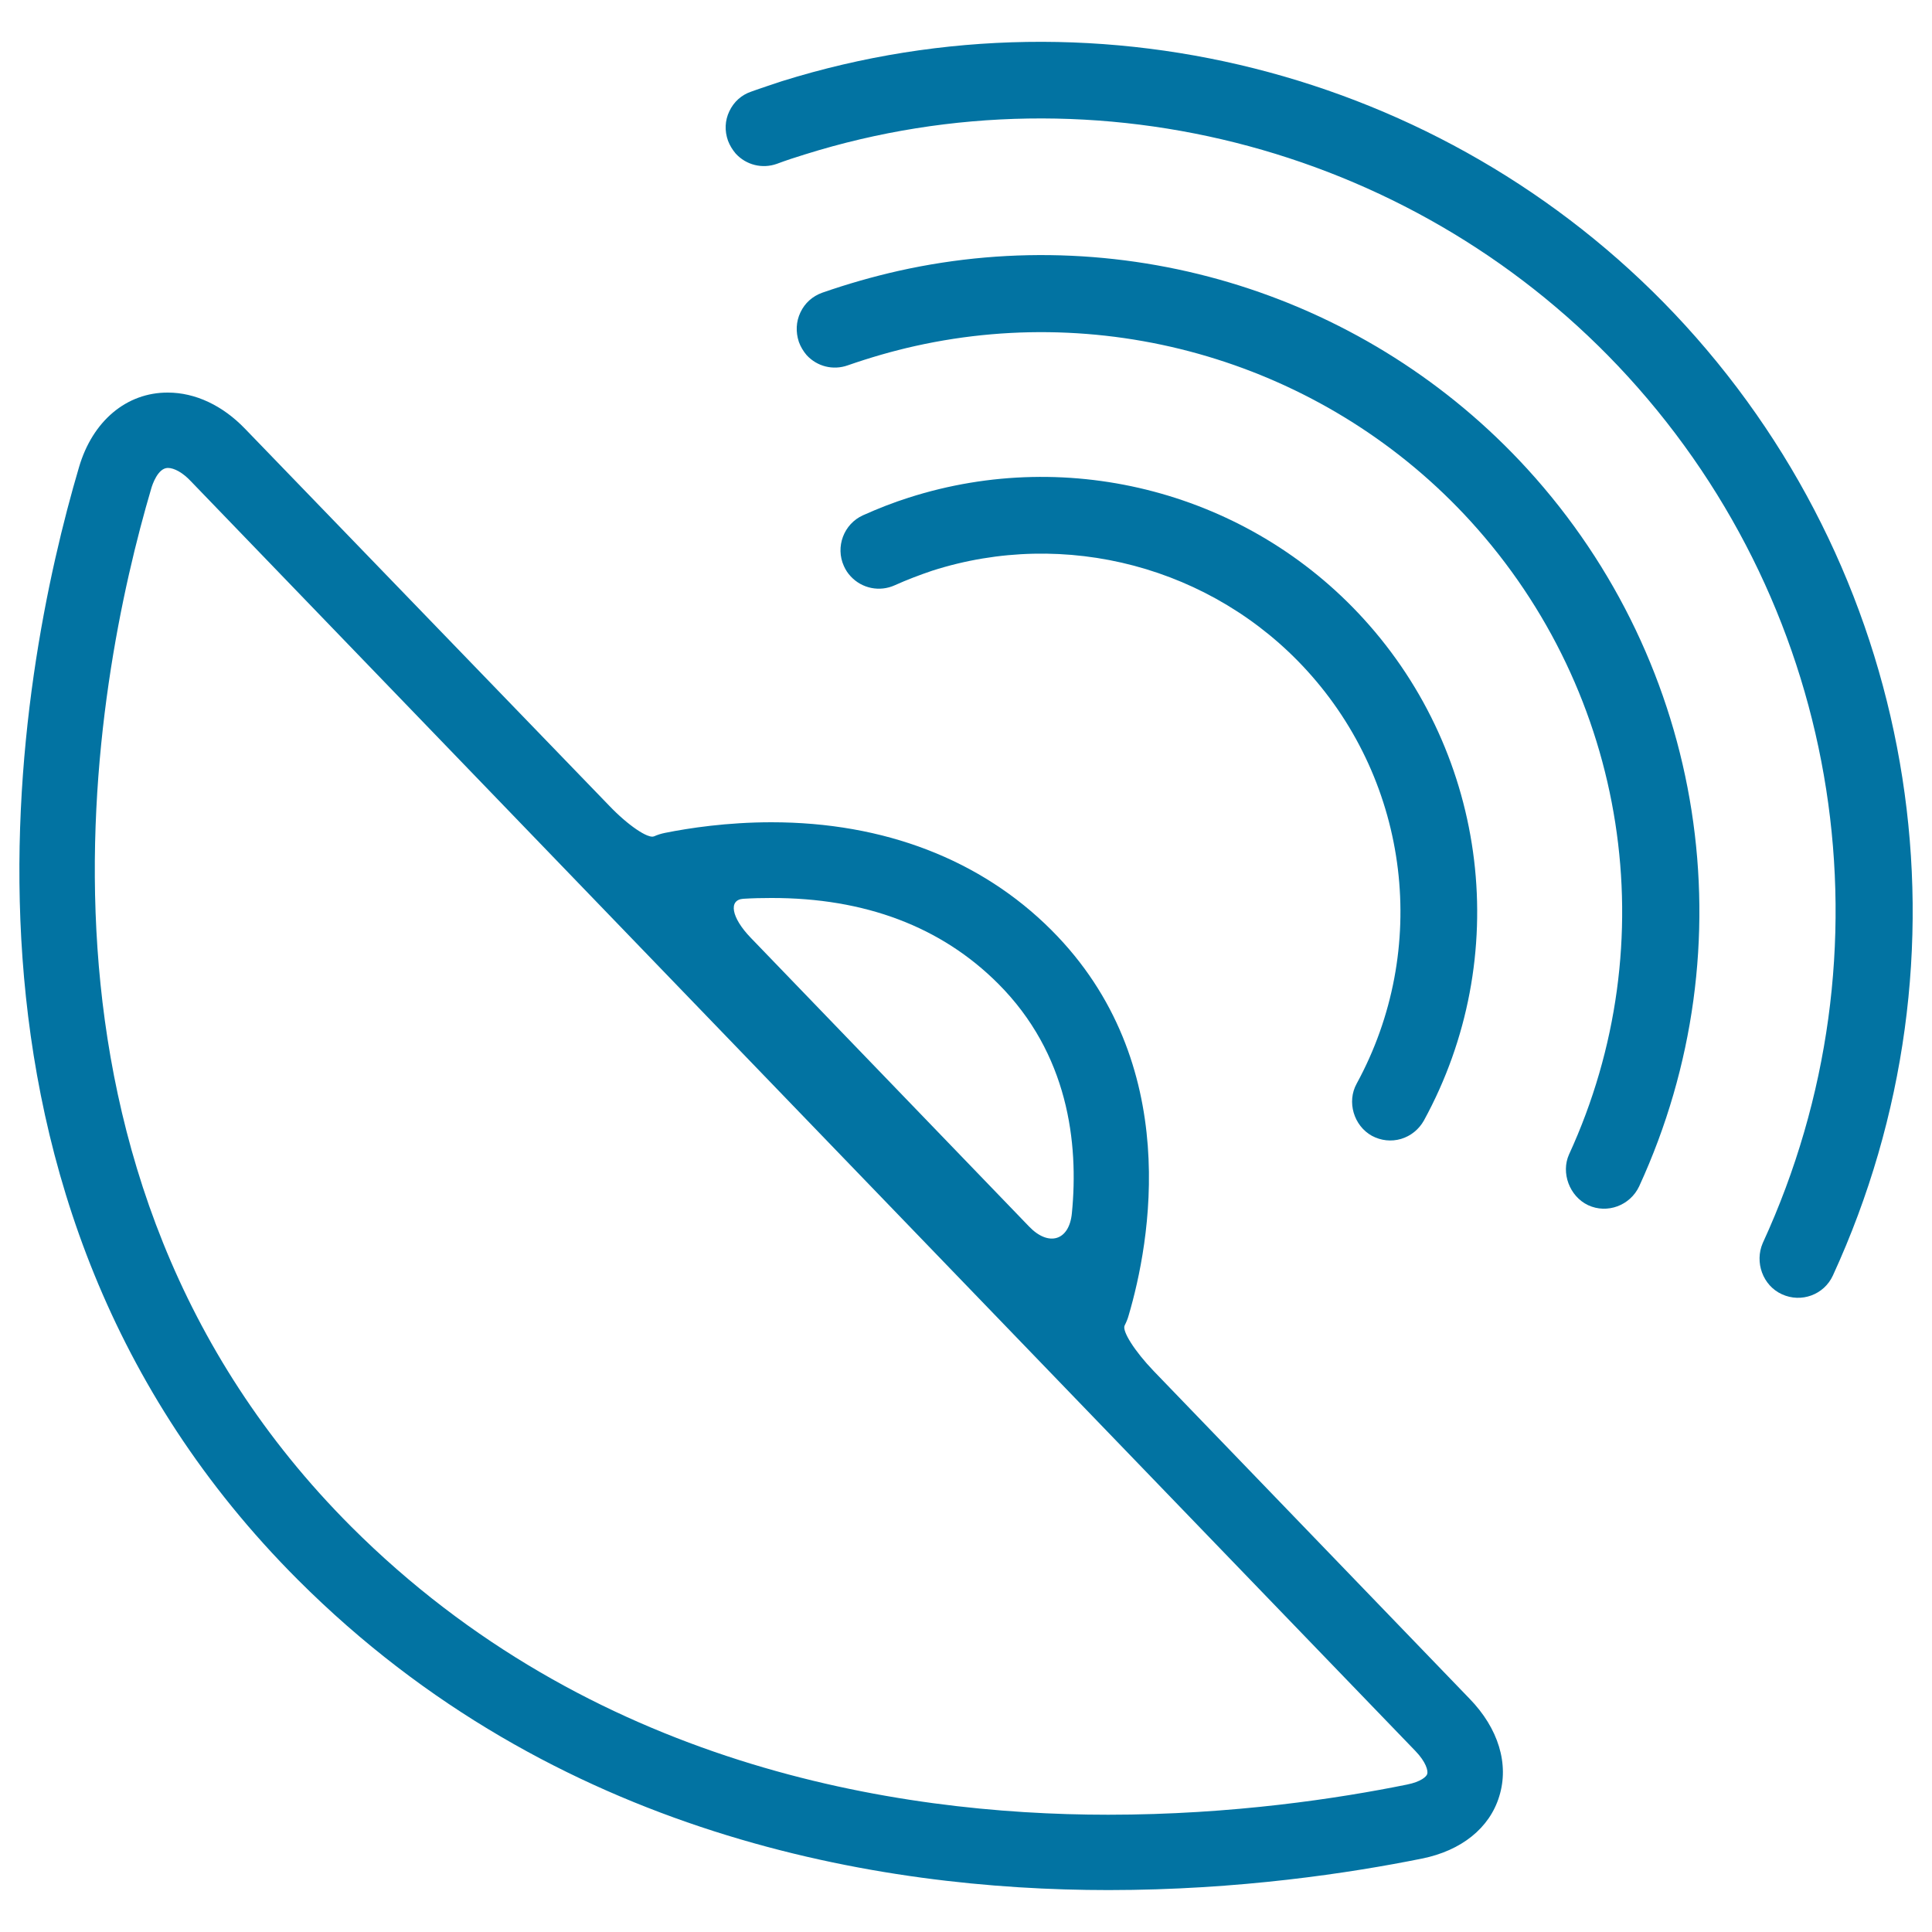
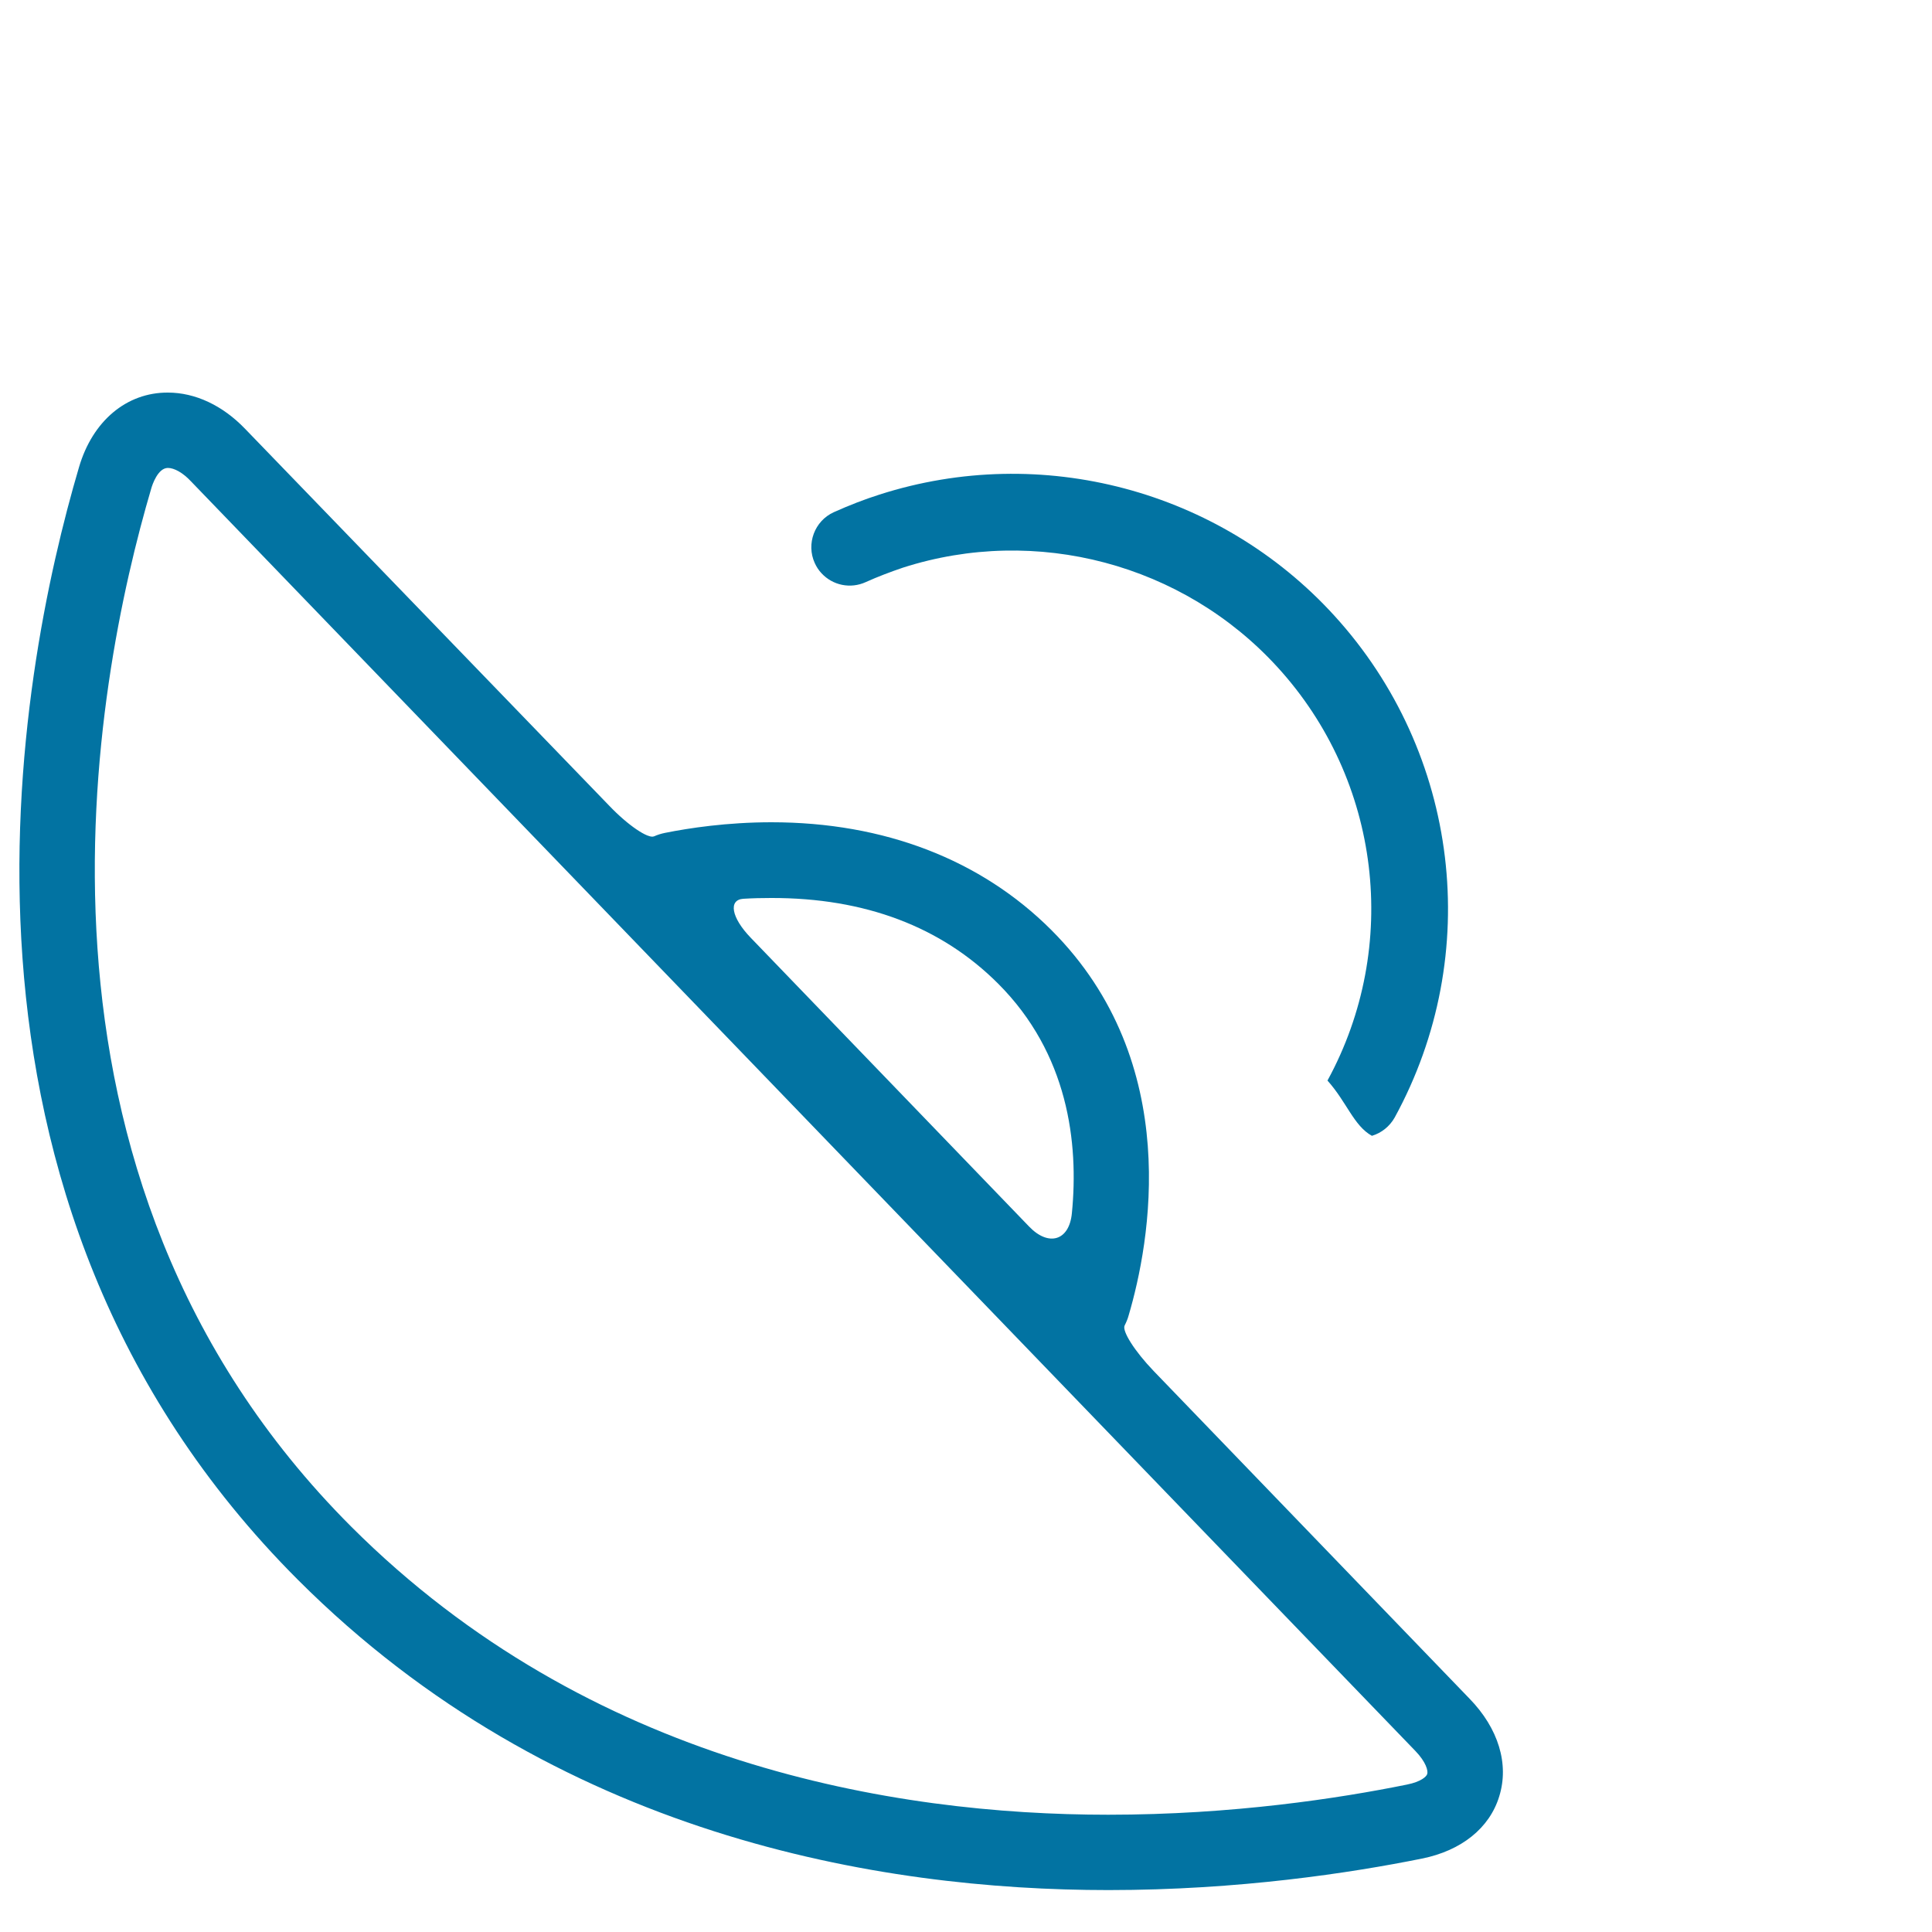
<svg xmlns="http://www.w3.org/2000/svg" viewBox="0 0 1000 1000" style="fill:#0273a2">
  <title>Signal Symbol SVG icon</title>
  <g>
    <g>
      <path d="M40.9,241.8c-31.7,107.4-84.1,378.6,113.4,576c132.7,132.7,301.3,160.5,419.4,160.5c67.6,0,125.6-8.9,162.3-16.3c20.4-4.1,35-15.8,40-32.2c5.2-16.7-0.4-35.2-15.4-50.6L597.2,709.7c-10-10.4-16.5-20.8-15.1-23.6c0.8-1.6,1.6-3.4,2.1-5.3c10.9-37,28.8-130.5-40-199.4c-36.5-36.5-86.6-55.8-144.9-55.8c-22.9,0-42.7,3-55.1,5.5c-2,0.4-3.9,1-5.7,1.8c-3,1.3-13.4-5.6-23.3-16L126.9,222c-11.7-12.2-25.9-18.8-40-18.8C65.5,203.1,47.9,217.9,40.9,241.8z M516.6,509.1c36.3,36.3,41.8,82.4,38.2,118.9c-1.4,14.3-12.1,17.3-22.1,6.9L388.5,485.3c-10-10.4-11.6-19.6-3.7-20.1c4.8-0.3,9.6-0.4,14.4-0.4C447.7,464.7,487.2,479.7,516.6,509.1z M732.6,906.3c5.5,5.7,6.7,10.3,6.1,12c-0.4,1.2-3,3.9-10.5,5.4c-35,7.1-90.2,15.6-154.6,15.6c-110.7,0-268.5-25.9-391.8-149.1C-0.8,607.5,48.6,353.5,78.3,252.8c0.5-1.8,3.4-10.6,8.6-10.6c3.3,0,7.8,2.5,11.9,6.9L732.6,906.3z" />
-       <path d="M710.1,587.9c4.7,2.5,10,3.1,15.1,1.6c5-1.5,9.2-4.9,11.8-9.5c46.1-84.3,33.6-188.7-31.3-259.8c-59.3-65-151.6-89.5-235.4-62.6c-7.9,2.5-15.8,5.6-23.6,9.1c-10,4.5-14.4,16.4-9.9,26.3c0.9,2,2,3.7,3.5,5.3c5.8,6.3,15,8.2,22.9,4.6c6.2-2.8,12.8-5.3,19.3-7.5c68.9-22.1,145-2,193.9,51.6c53.4,58.5,63.7,144.4,25.8,213.9C697,570.3,700.7,582.7,710.1,587.9z" />
-       <path d="M822,623.8c9.9,4.6,21.7,0.2,26.4-9.7c57.2-124.4,34.5-270.2-57.8-371.3C708.6,153,584,113.6,465.1,140.2c-13.3,3-26.6,6.8-39.5,11.3c-5,1.8-9,5.3-11.3,10.2c-2.3,4.8-2.5,10.2-0.8,15.3c0.9,2.5,2.3,4.8,4,6.8c5.4,5.9,13.7,8,21.3,5.3c11.5-4,23.2-7.4,34.9-10c104.9-23.4,215,11.3,287.4,90.6c81.4,89.3,101.5,218,51,327.9C807.9,607,812.3,619.2,822,623.8z" />
-       <path d="M922.3,669.9c10,4.6,21.8,0.3,26.4-9.7c75.7-164.8,45.7-358-76.5-491.9C754.6,39.6,571.2-10,404.8,42c-5.3,1.8-10.7,3.5-15.9,5.4c-5.1,1.7-9.1,5.3-11.4,10.2c-2.3,4.8-2.5,10.1-0.7,15.2c0.9,2.4,2.3,4.7,4,6.7c5.4,5.9,13.7,8,21.3,5.3c4.8-1.8,9.7-3.4,14.6-4.9c151.7-47.5,318.9-2.2,426,115.1c111.4,122.1,138.8,298.1,69.7,448.4C908.1,653.3,912.4,665.4,922.3,669.9z" />
+       <path d="M710.1,587.9c5-1.5,9.2-4.9,11.8-9.5c46.1-84.3,33.6-188.7-31.3-259.8c-59.3-65-151.6-89.5-235.4-62.6c-7.9,2.5-15.8,5.6-23.6,9.1c-10,4.5-14.4,16.4-9.9,26.3c0.9,2,2,3.7,3.5,5.3c5.8,6.3,15,8.2,22.9,4.6c6.2-2.8,12.8-5.3,19.3-7.5c68.9-22.1,145-2,193.9,51.6c53.4,58.5,63.7,144.4,25.8,213.9C697,570.3,700.7,582.7,710.1,587.9z" />
    </g>
  </g>
</svg>